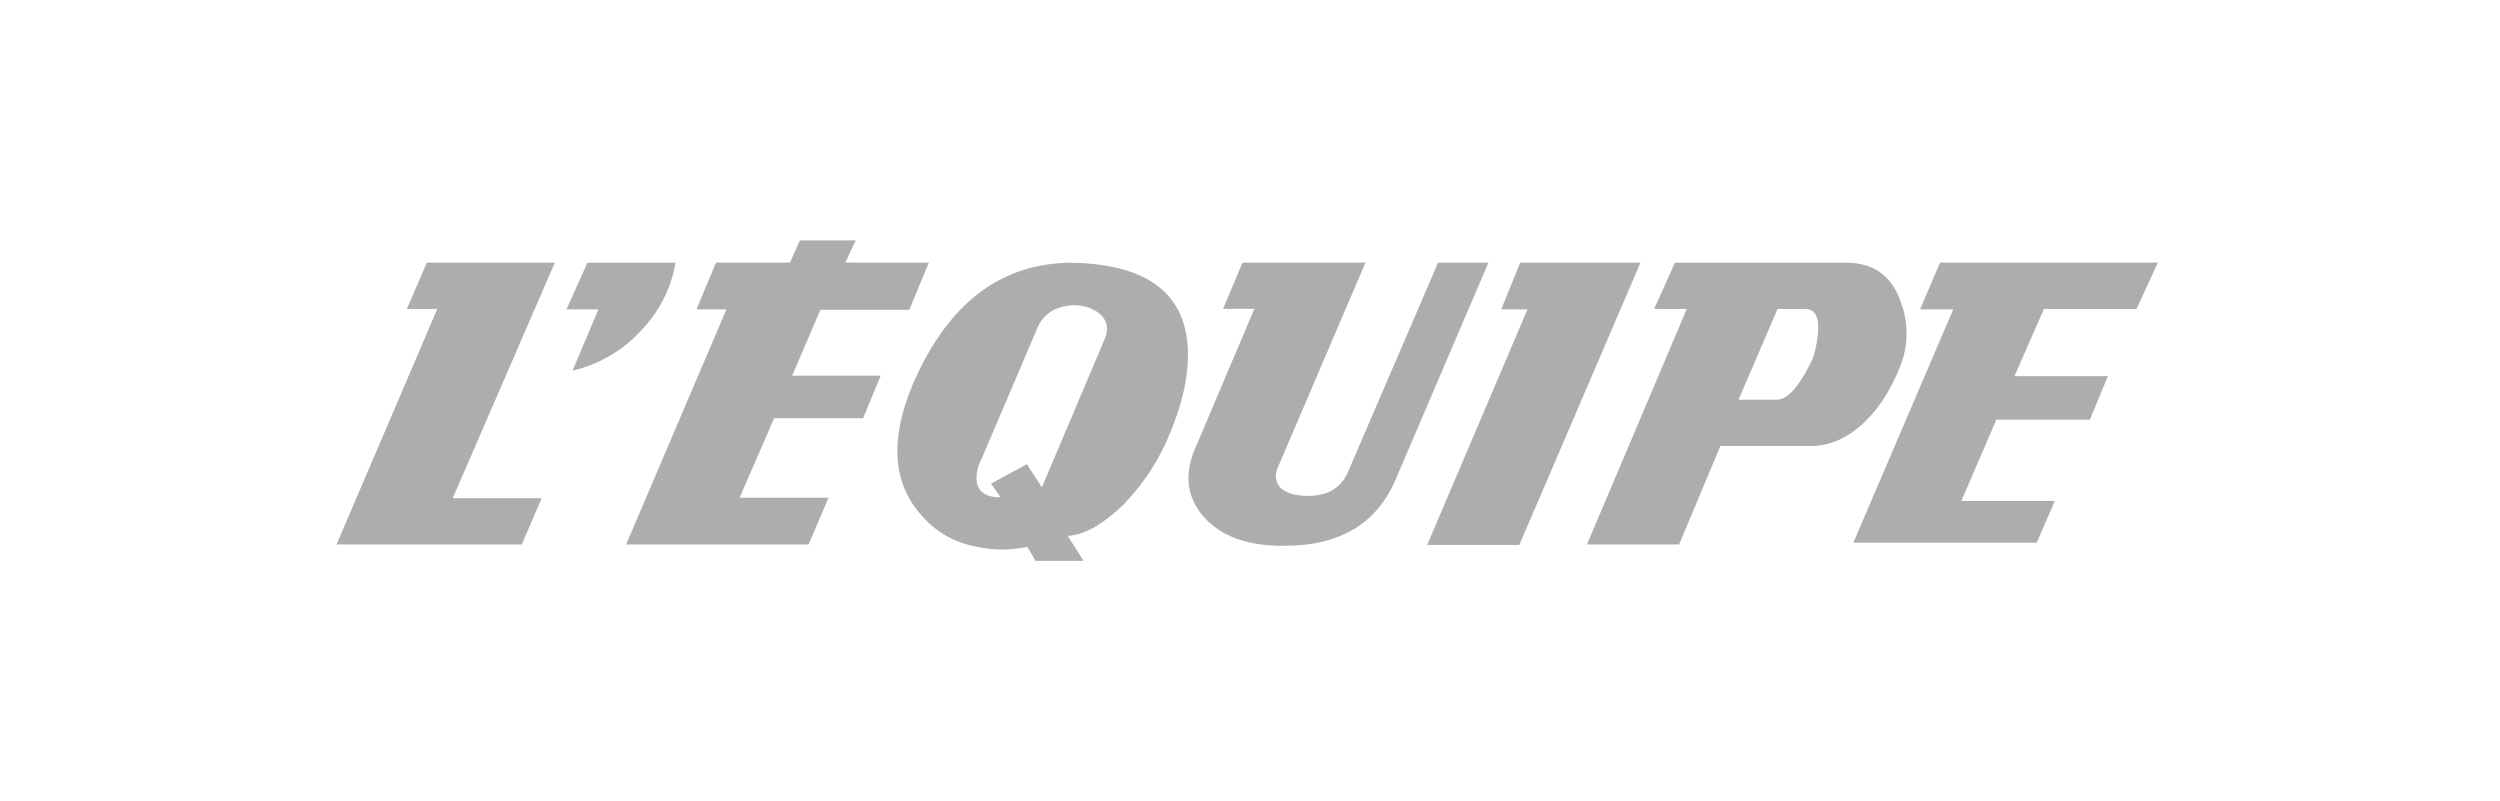
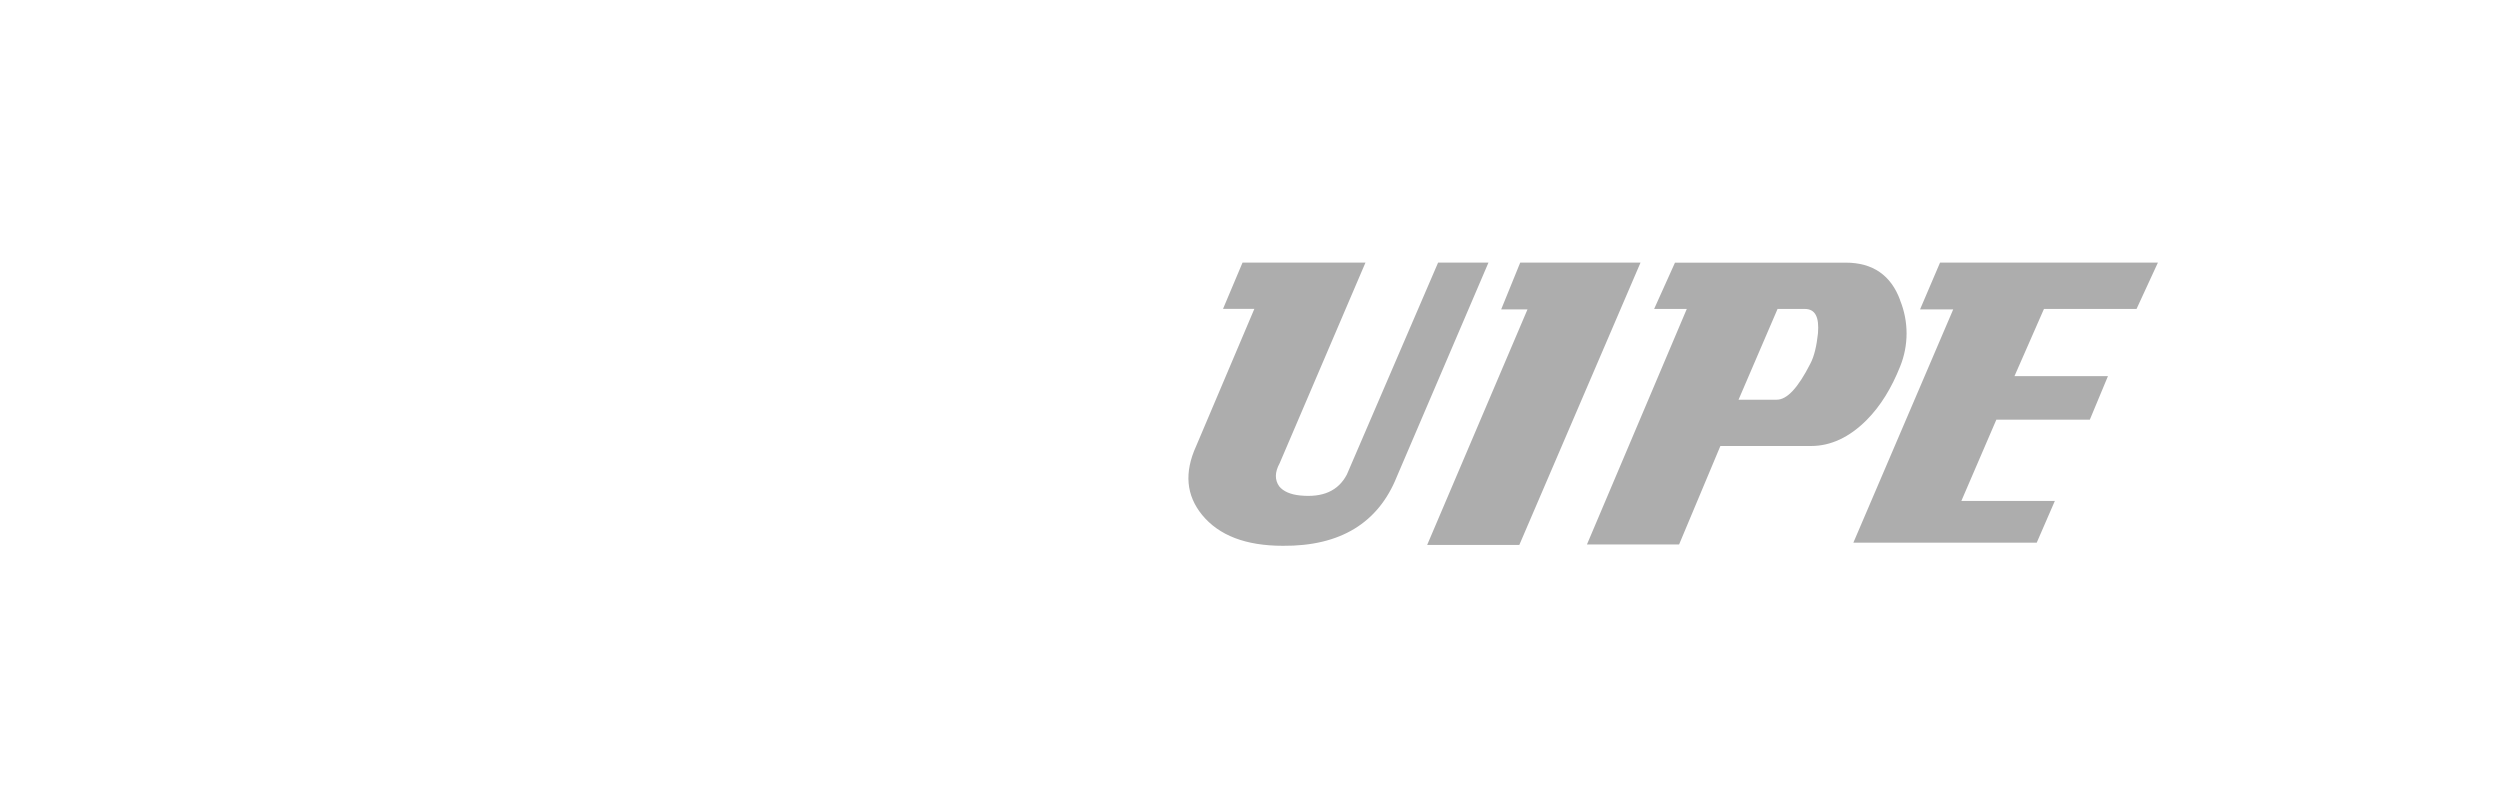
<svg xmlns="http://www.w3.org/2000/svg" width="156px" height="50px" viewBox="0 0 156 50" version="1.1">
  <title>Logos/Customers/L-Equipe_Grey_156x50</title>
  <g id="Logos/Customers/L-Equipe_Grey_156x50" stroke="none" stroke-width="1" fill="none" fill-rule="evenodd">
    <g id="L-Equipe" transform="translate(21, 15)" fill="#ADADAD">
-       <polyline id="Path" points="0 18.976 11.556 18.976 12.802 16.086 7.25 16.086 13.623 1.388 5.636 1.388 4.39 4.276 6.288 4.276 0 18.976" />
-       <path d="M19.203,5.41 C18.038,6.768 16.471,7.721 14.728,8.129 L16.34,4.306 L14.351,4.306 L15.654,1.389 L21.156,1.389 C20.899,2.888 20.222,4.282 19.203,5.41" id="Path" />
-       <polyline id="Path" points="30.19 4.333 35.741 4.333 36.958 1.388 31.749 1.388 32.399 0 28.916 0 28.292 1.388 23.677 1.388 22.459 4.305 24.329 4.305 18.069 18.976 29.454 18.976 30.7 16.059 25.15 16.059 27.302 11.101 32.853 11.101 33.957 8.44 28.434 8.44 30.19 4.333" />
-       <path d="M45.852,4.05 C46.48,4.006 47.102,4.187 47.609,4.56 C48.091,4.987 48.203,5.524 47.947,6.123 L44.012,15.411 L43.077,13.962 L40.84,15.181 L41.435,16.034 C40.557,16.034 40.075,15.722 39.962,15.126 C39.876,14.646 39.99,14.107 40.301,13.512 L43.756,5.414 C44.126,4.593 44.833,4.136 45.852,4.055 M53.074,6.235 C52.705,3.091 50.297,1.477 45.852,1.394 C41.634,1.421 38.432,3.715 36.252,8.332 C34.609,11.816 34.582,14.619 36.139,16.714 C37.133,18.045 38.405,18.838 39.962,19.121 C40.997,19.348 42.07,19.348 43.106,19.121 L43.616,20 L46.617,20 L45.623,18.437 C46.671,18.382 47.804,17.727 49.078,16.512 C50.134,15.435 51.004,14.191 51.655,12.83 C52.817,10.338 53.297,8.129 53.076,6.231" id="Shape" />
      <path d="M68.736,1.389 L63.043,14.614 C62.505,15.634 61.543,16.059 60.126,15.917 C59.533,15.86 59.078,15.663 58.824,15.349 C58.54,14.952 58.54,14.469 58.851,13.904 L64.205,1.387 L56.534,1.387 L55.316,4.275 L57.271,4.275 L53.644,12.827 C52.881,14.499 53.022,15.914 54.012,17.132 C55.062,18.41 56.732,19.058 59.055,19.058 C62.623,19.087 65.002,17.637 66.159,14.752 L71.88,1.387 L68.736,1.387" id="Path" />
      <polyline id="Path" points="81.368 1.388 73.861 1.388 72.674 4.305 74.316 4.305 68.055 19.004 73.805 19.004 81.368 1.388" />
      <path d="M91.62,4.278 C92.272,4.278 92.526,4.786 92.441,5.806 C92.357,6.571 92.215,7.227 91.959,7.704 C91.195,9.204 90.514,9.942 89.864,9.942 L87.485,9.942 L89.92,4.278 L91.625,4.278 M97.572,3.738 C97.004,2.182 95.867,1.389 94.174,1.389 L83.519,1.389 L82.218,4.278 L84.256,4.278 L78.025,18.976 L83.775,18.976 L86.352,12.83 L92.016,12.83 C93.233,12.83 94.396,12.293 95.472,11.216 C96.349,10.338 97.035,9.204 97.566,7.875 C98.105,6.548 98.105,5.065 97.566,3.738" id="Shape" />
      <polyline id="Path" points="113.653 1.388 100.058 1.388 98.812 4.305 100.881 4.305 94.65 18.862 106.092 18.862 107.223 16.257 101.389 16.257 103.572 11.188 109.405 11.188 110.537 8.469 104.704 8.469 106.544 4.276 112.321 4.276 113.653 1.388" />
    </g>
  </g>
</svg>